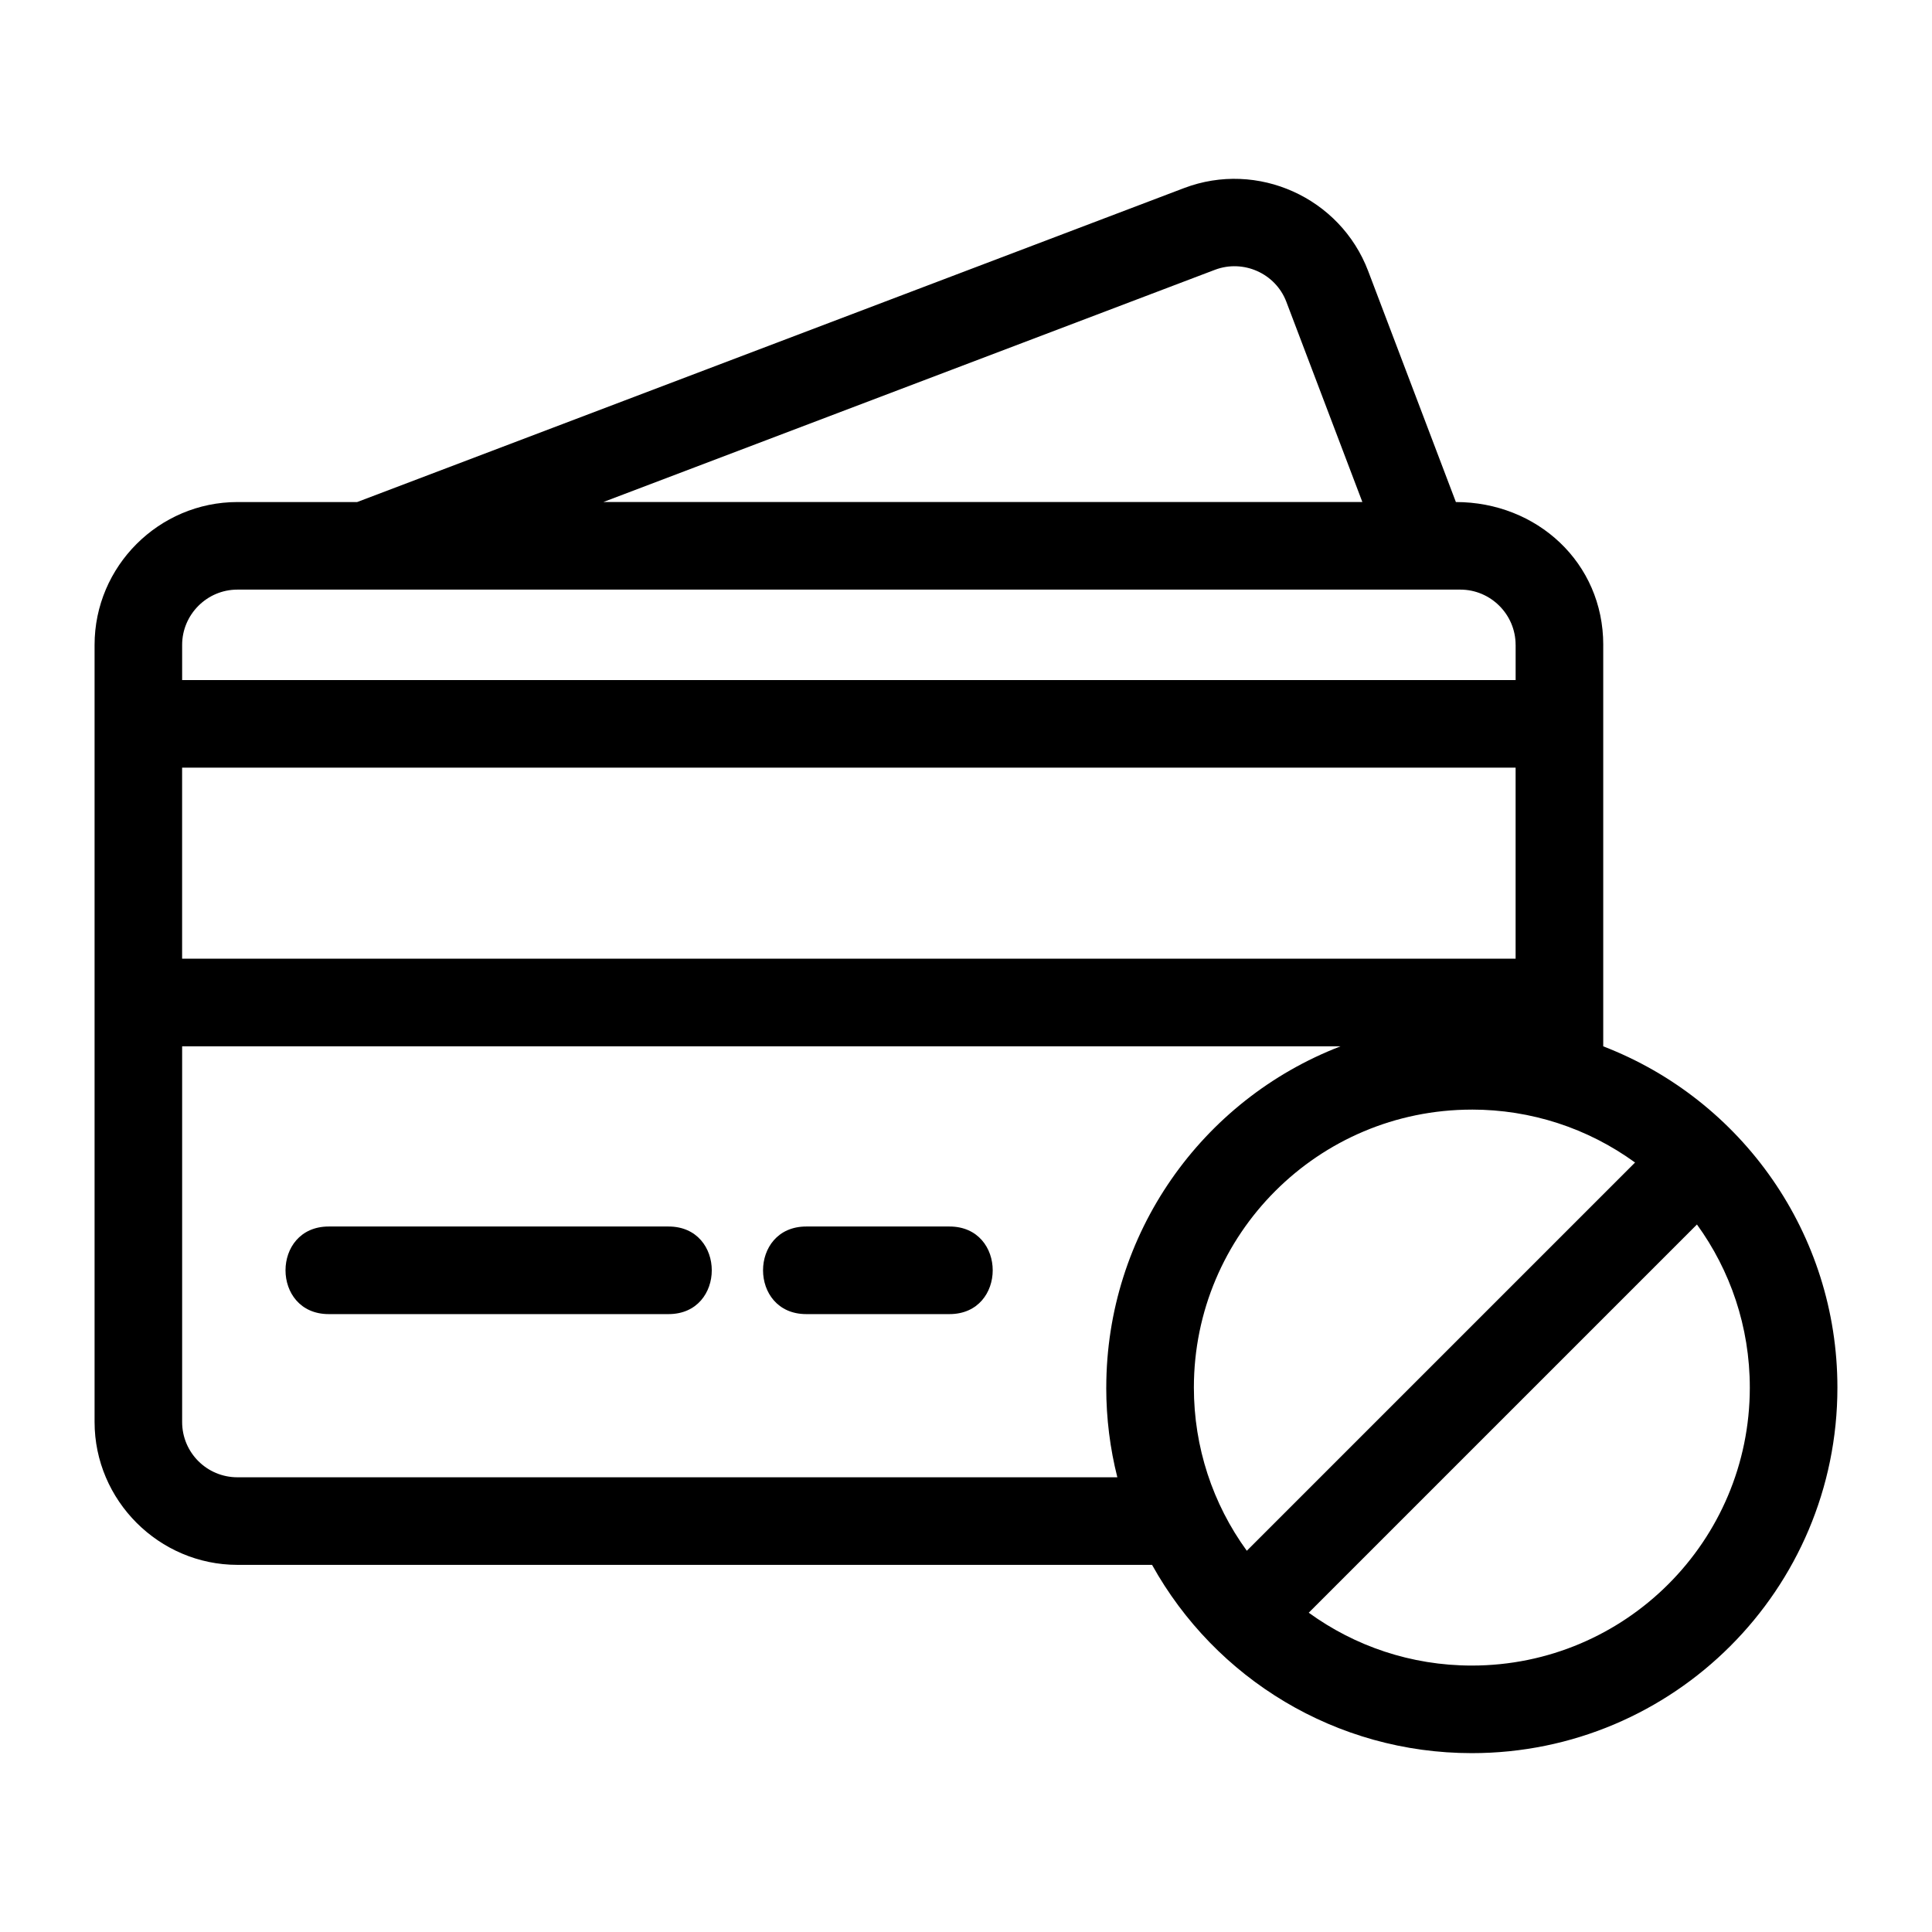
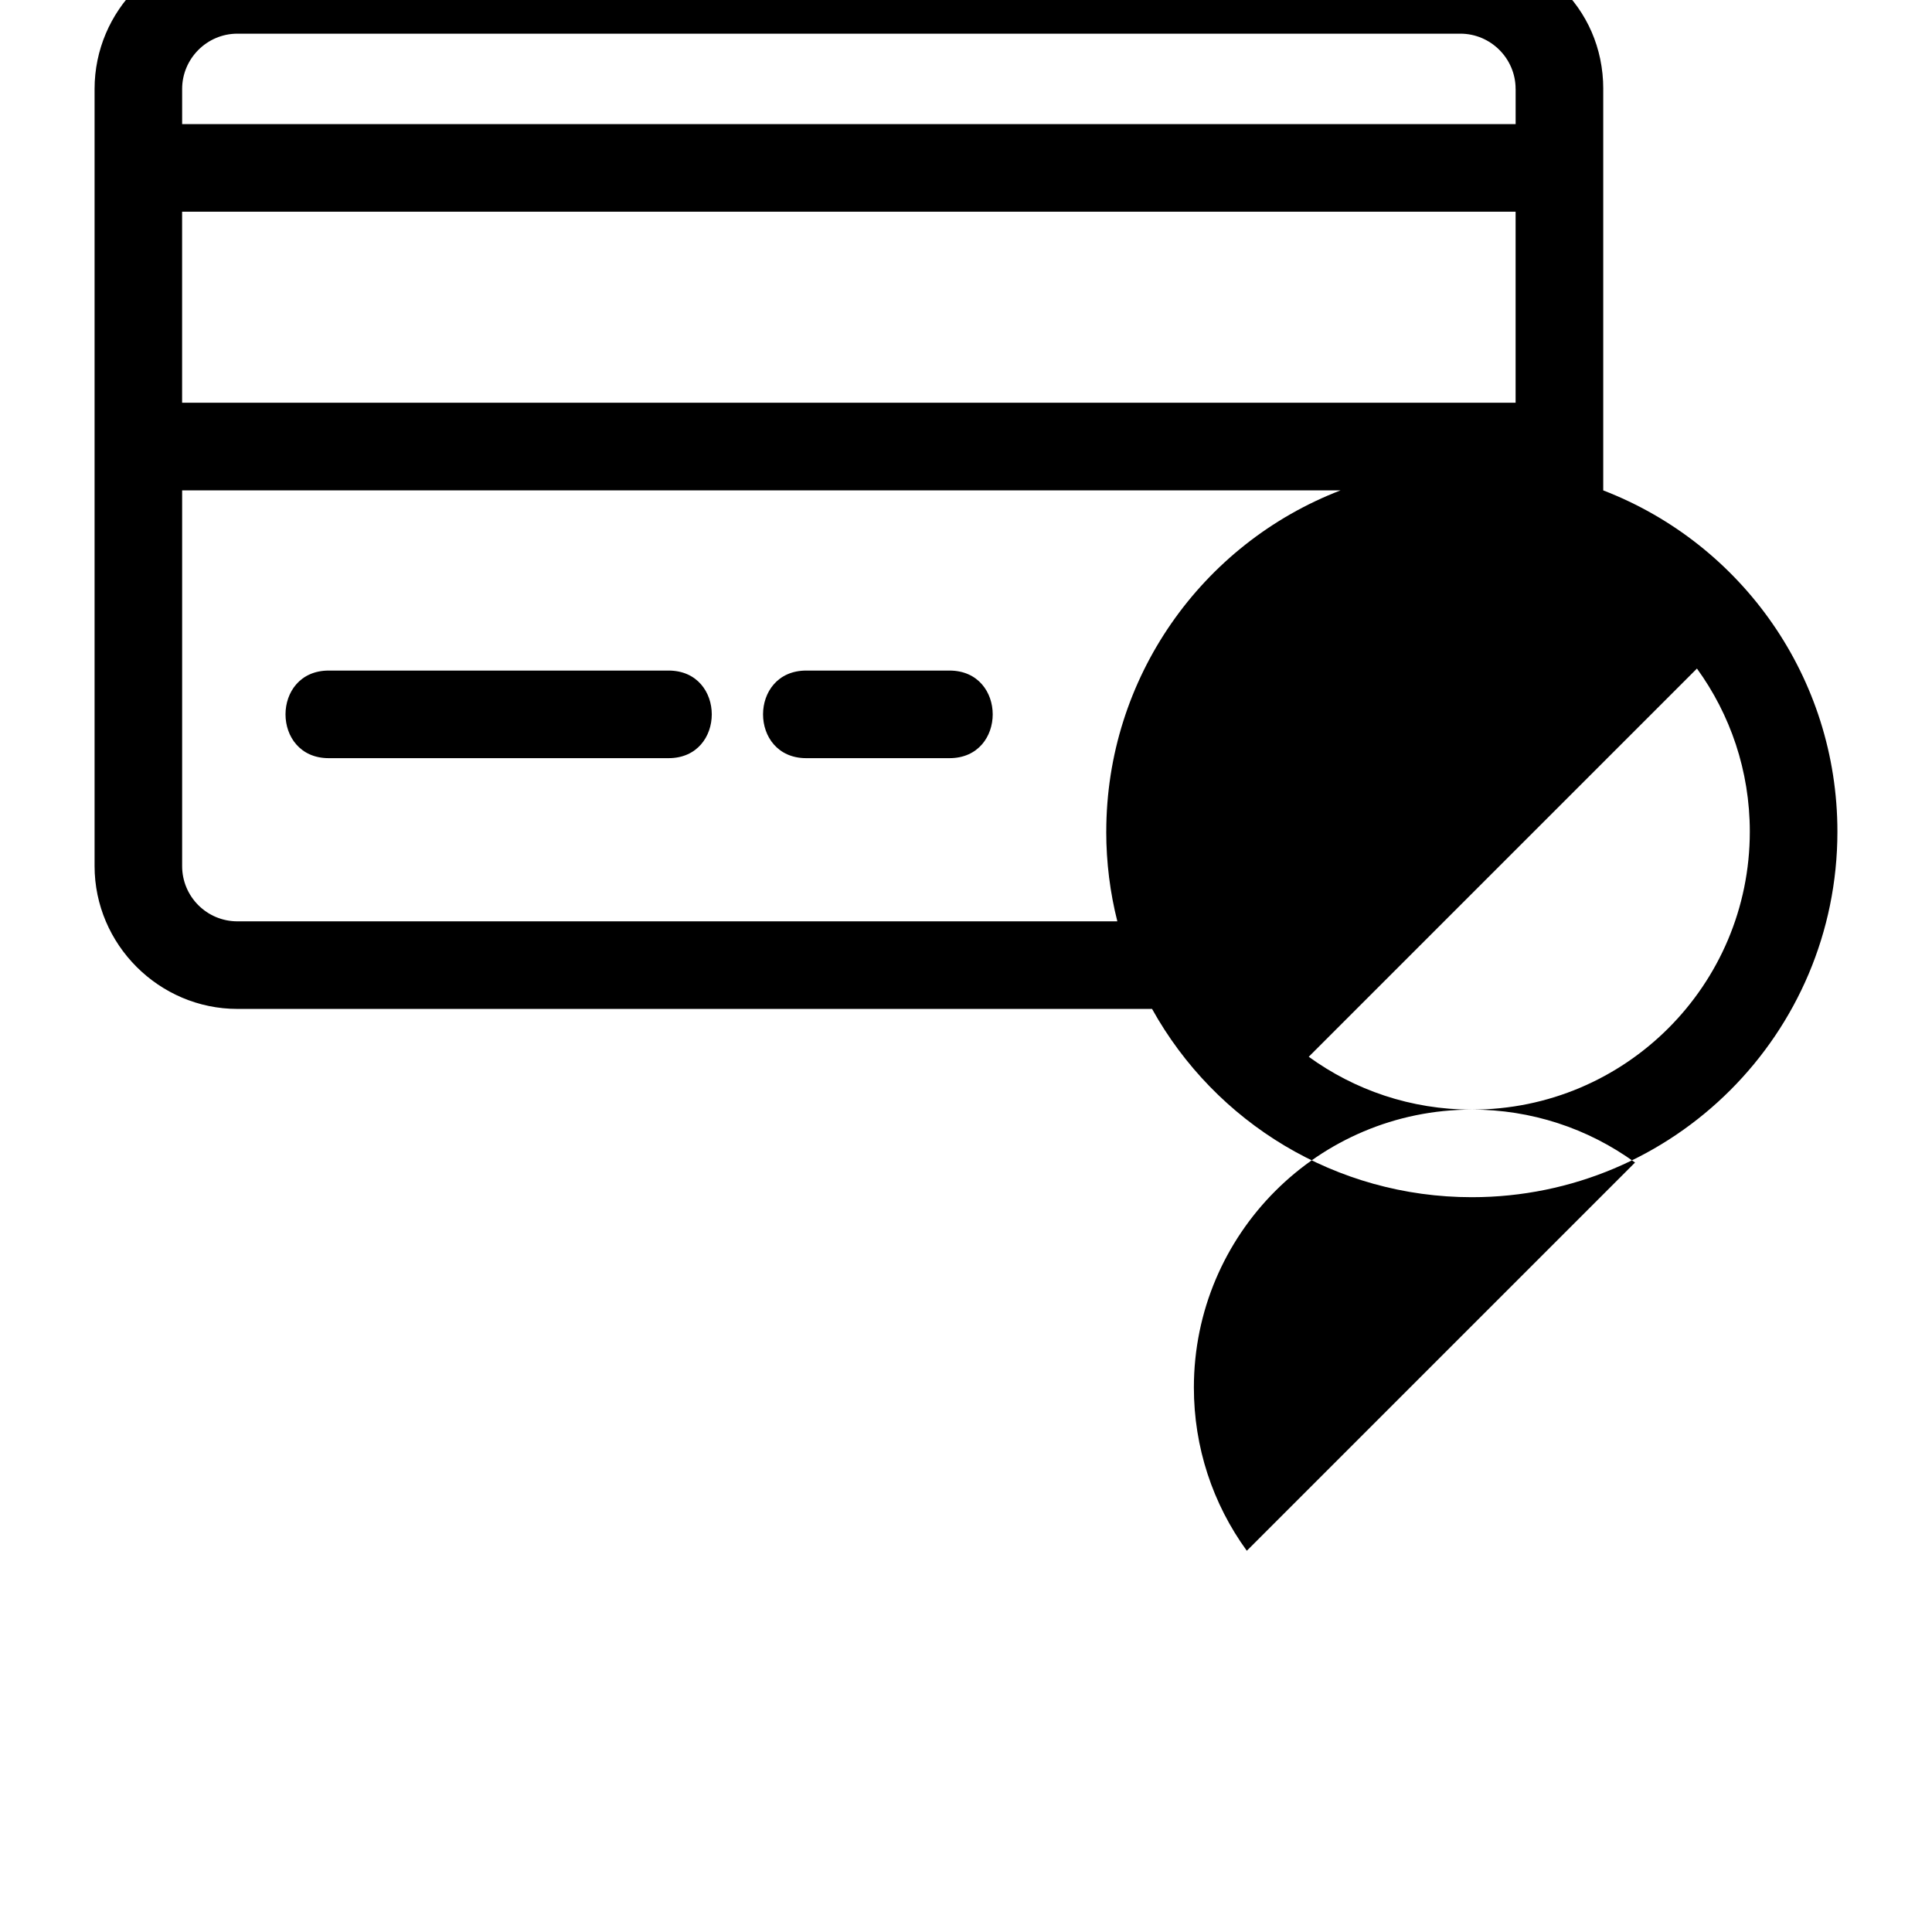
<svg xmlns="http://www.w3.org/2000/svg" fill="#000000" width="800px" height="800px" version="1.1" viewBox="144 144 512 512">
-   <path d="m534.05 438.06c-40.684 0-73.66 32.977-73.66 73.66 0 15.781 4.969 30.781 14.027 43.25l102.89-102.89c-12.574-9.133-27.609-14.027-43.25-14.027zm0 147.33c40.684 0 73.668-32.984 73.668-73.668 0-16.145-5.199-31.078-14.008-43.219l-102.88 102.88c12.141 8.812 27.074 14.008 43.219 14.008zm34.824-270.49v106.39c36.828 14.191 62.059 49.746 62.059 90.426 0 53.508-43.379 96.883-96.883 96.883-35.965 0-67.957-19.695-84.742-49.895h-242.38c-20.785 0-37.863-17.078-37.863-37.863v-205.94c0-20.84 17.059-37.855 37.863-37.855h31.727l219.14-83.207c19.469-7.391 41.391 2.523 48.781 21.977l23.25 61.23c21.434 0 39.055 16.023 39.055 37.855zm-131.7 196.82c0-40.691 25.25-76.262 62.094-90.441h-307v99.566c0 8.098 6.551 14.648 14.648 14.648h233.19c-1.922-7.606-2.941-15.566-2.941-23.773zm-206.05-19.469c-15.281 0-15.281-23.215 0-23.215h90.043c15.281 0 15.281 23.215 0 23.215zm126.55 0c-15.281 0-15.281-23.215 0-23.215h37.945c15.281 0 15.281 23.215 0 23.215zm-53.793-215.21h201.16l-20.148-53.066c-2.867-7.547-11.414-11.324-18.934-8.473l-162.07 61.539zm241.77 121.02v-50.633h-353.39v50.633zm0-83.164c0-8.062-6.594-14.645-14.645-14.645h-324.09c-8.109 0-14.648 6.648-14.648 14.645v9.32h353.39v-9.32z" />
+   <path d="m534.05 438.06c-40.684 0-73.66 32.977-73.66 73.66 0 15.781 4.969 30.781 14.027 43.25l102.89-102.89c-12.574-9.133-27.609-14.027-43.25-14.027zc40.684 0 73.668-32.984 73.668-73.668 0-16.145-5.199-31.078-14.008-43.219l-102.88 102.88c12.141 8.812 27.074 14.008 43.219 14.008zm34.824-270.49v106.39c36.828 14.191 62.059 49.746 62.059 90.426 0 53.508-43.379 96.883-96.883 96.883-35.965 0-67.957-19.695-84.742-49.895h-242.38c-20.785 0-37.863-17.078-37.863-37.863v-205.94c0-20.84 17.059-37.855 37.863-37.855h31.727l219.14-83.207c19.469-7.391 41.391 2.523 48.781 21.977l23.25 61.23c21.434 0 39.055 16.023 39.055 37.855zm-131.7 196.82c0-40.691 25.25-76.262 62.094-90.441h-307v99.566c0 8.098 6.551 14.648 14.648 14.648h233.19c-1.922-7.606-2.941-15.566-2.941-23.773zm-206.05-19.469c-15.281 0-15.281-23.215 0-23.215h90.043c15.281 0 15.281 23.215 0 23.215zm126.55 0c-15.281 0-15.281-23.215 0-23.215h37.945c15.281 0 15.281 23.215 0 23.215zm-53.793-215.21h201.16l-20.148-53.066c-2.867-7.547-11.414-11.324-18.934-8.473l-162.07 61.539zm241.77 121.02v-50.633h-353.39v50.633zm0-83.164c0-8.062-6.594-14.645-14.645-14.645h-324.09c-8.109 0-14.648 6.648-14.648 14.645v9.32h353.39v-9.32z" />
</svg>